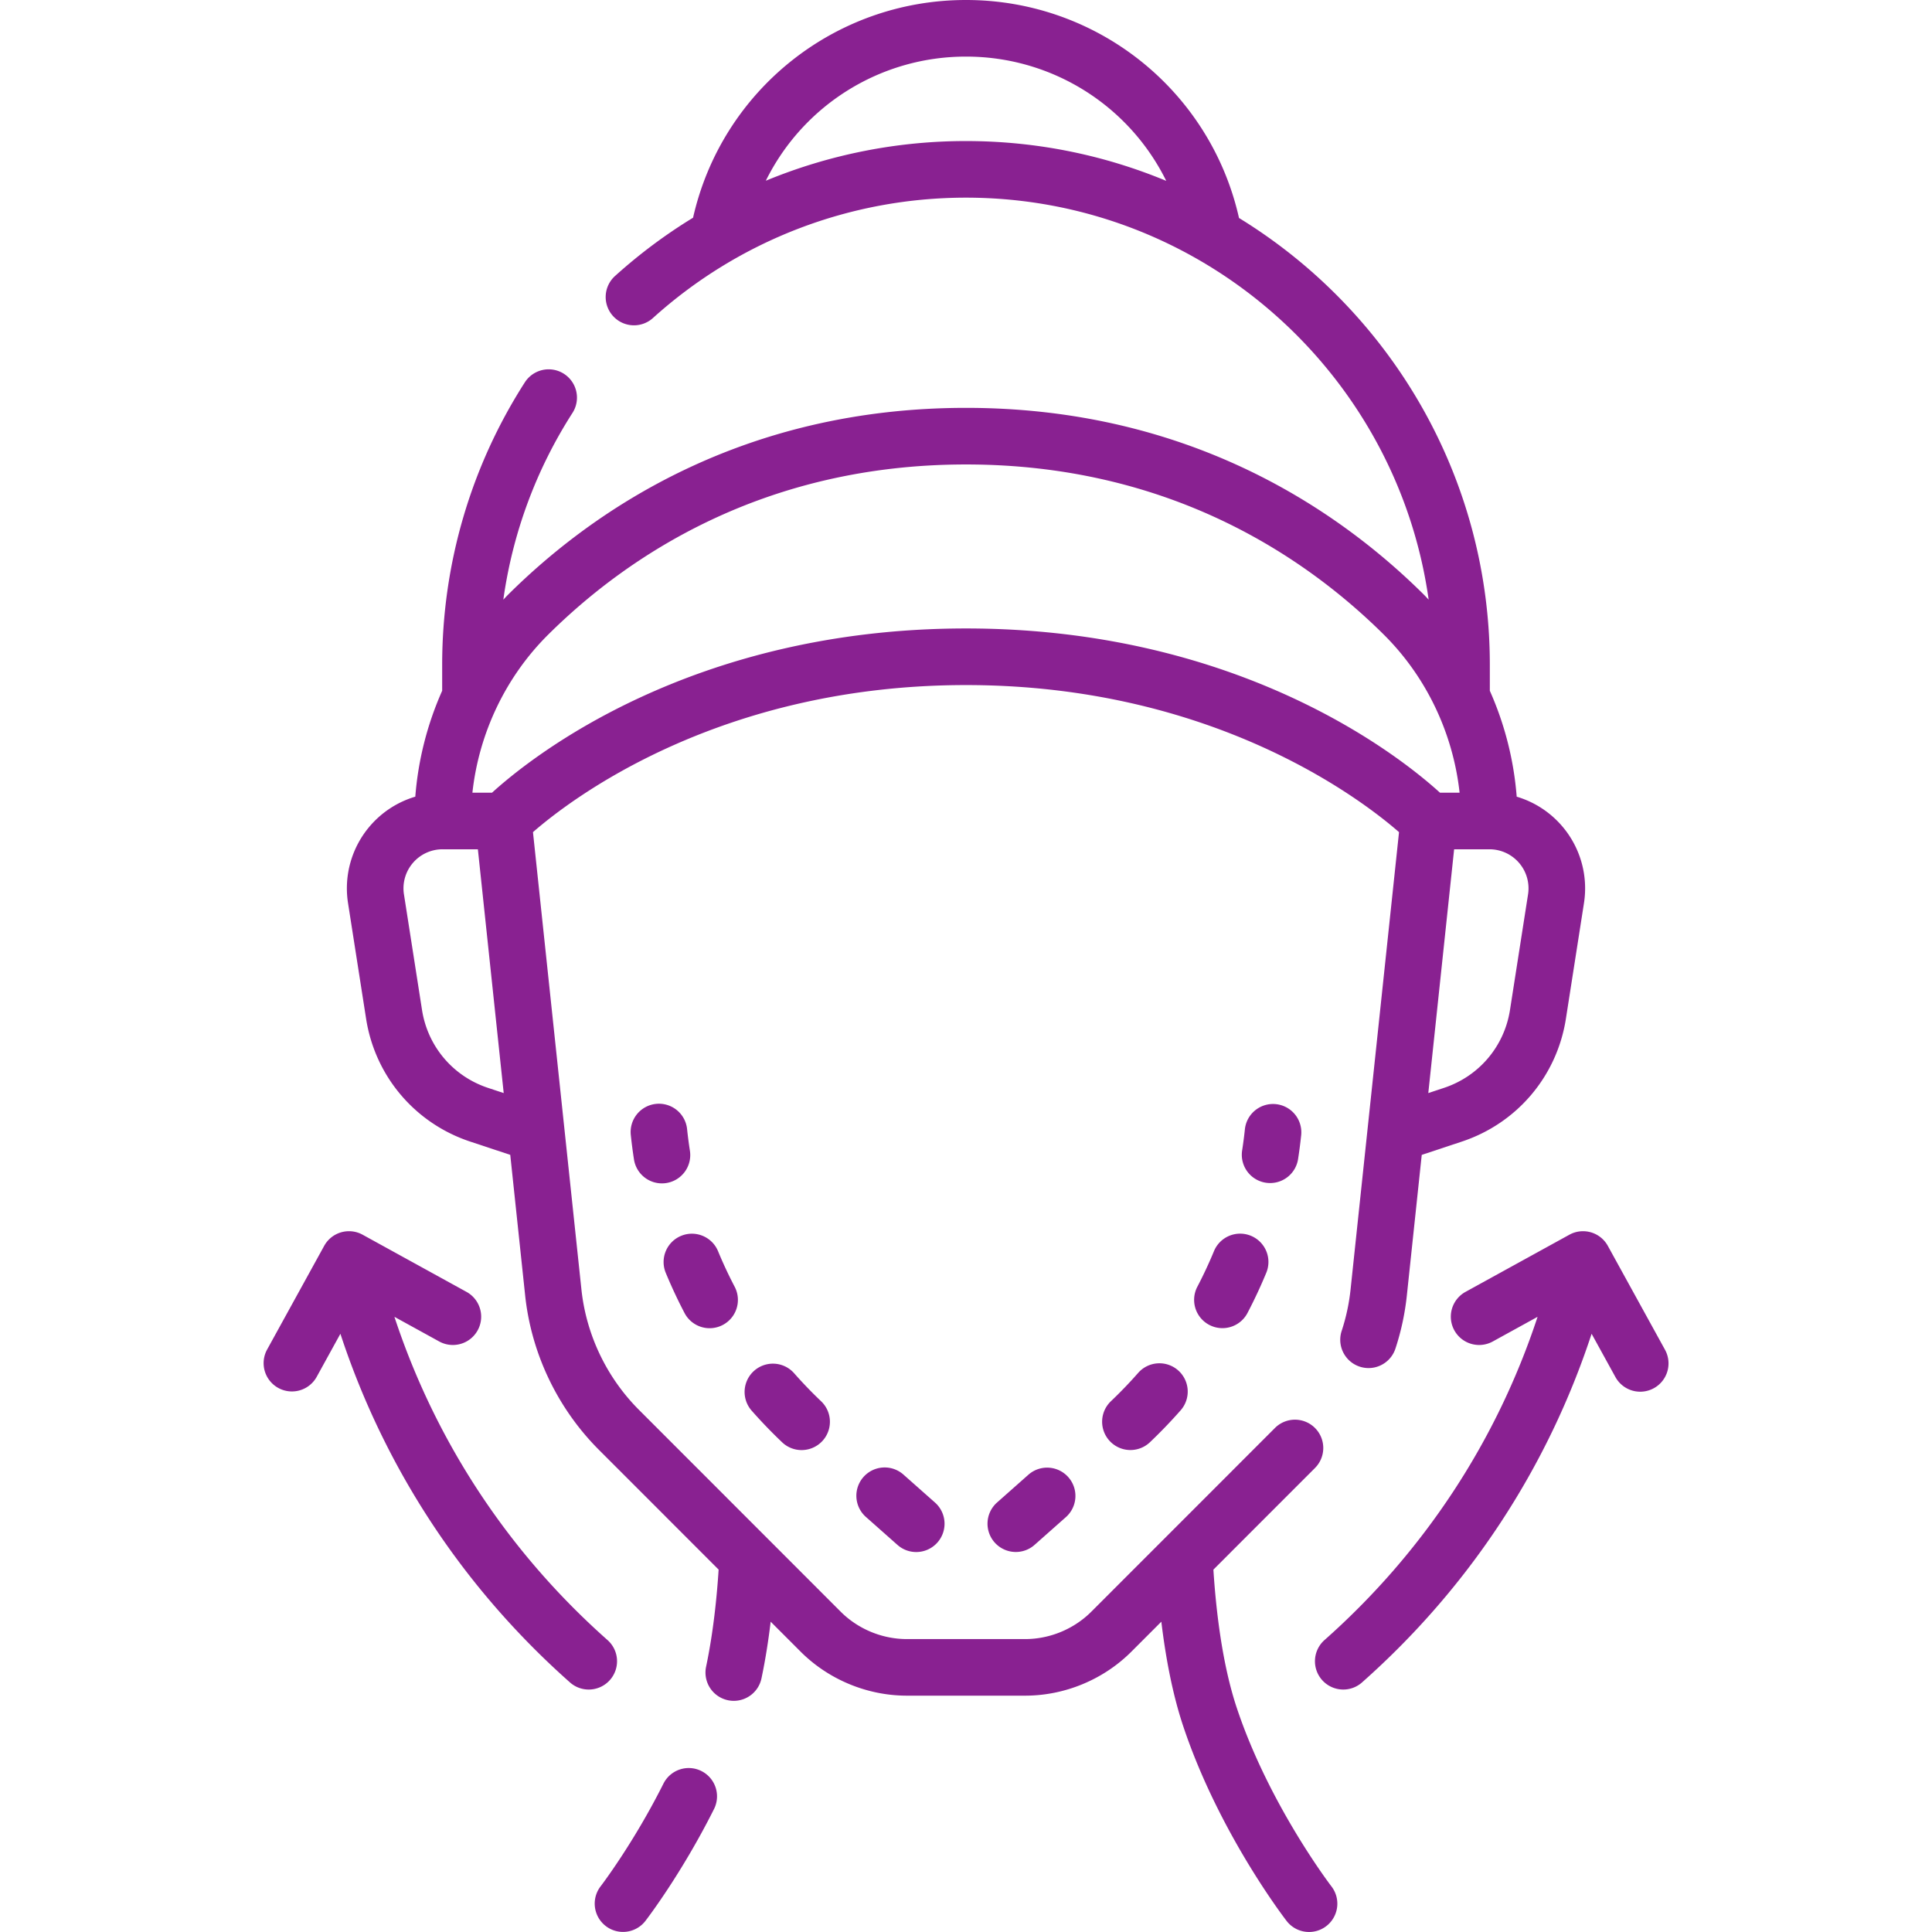
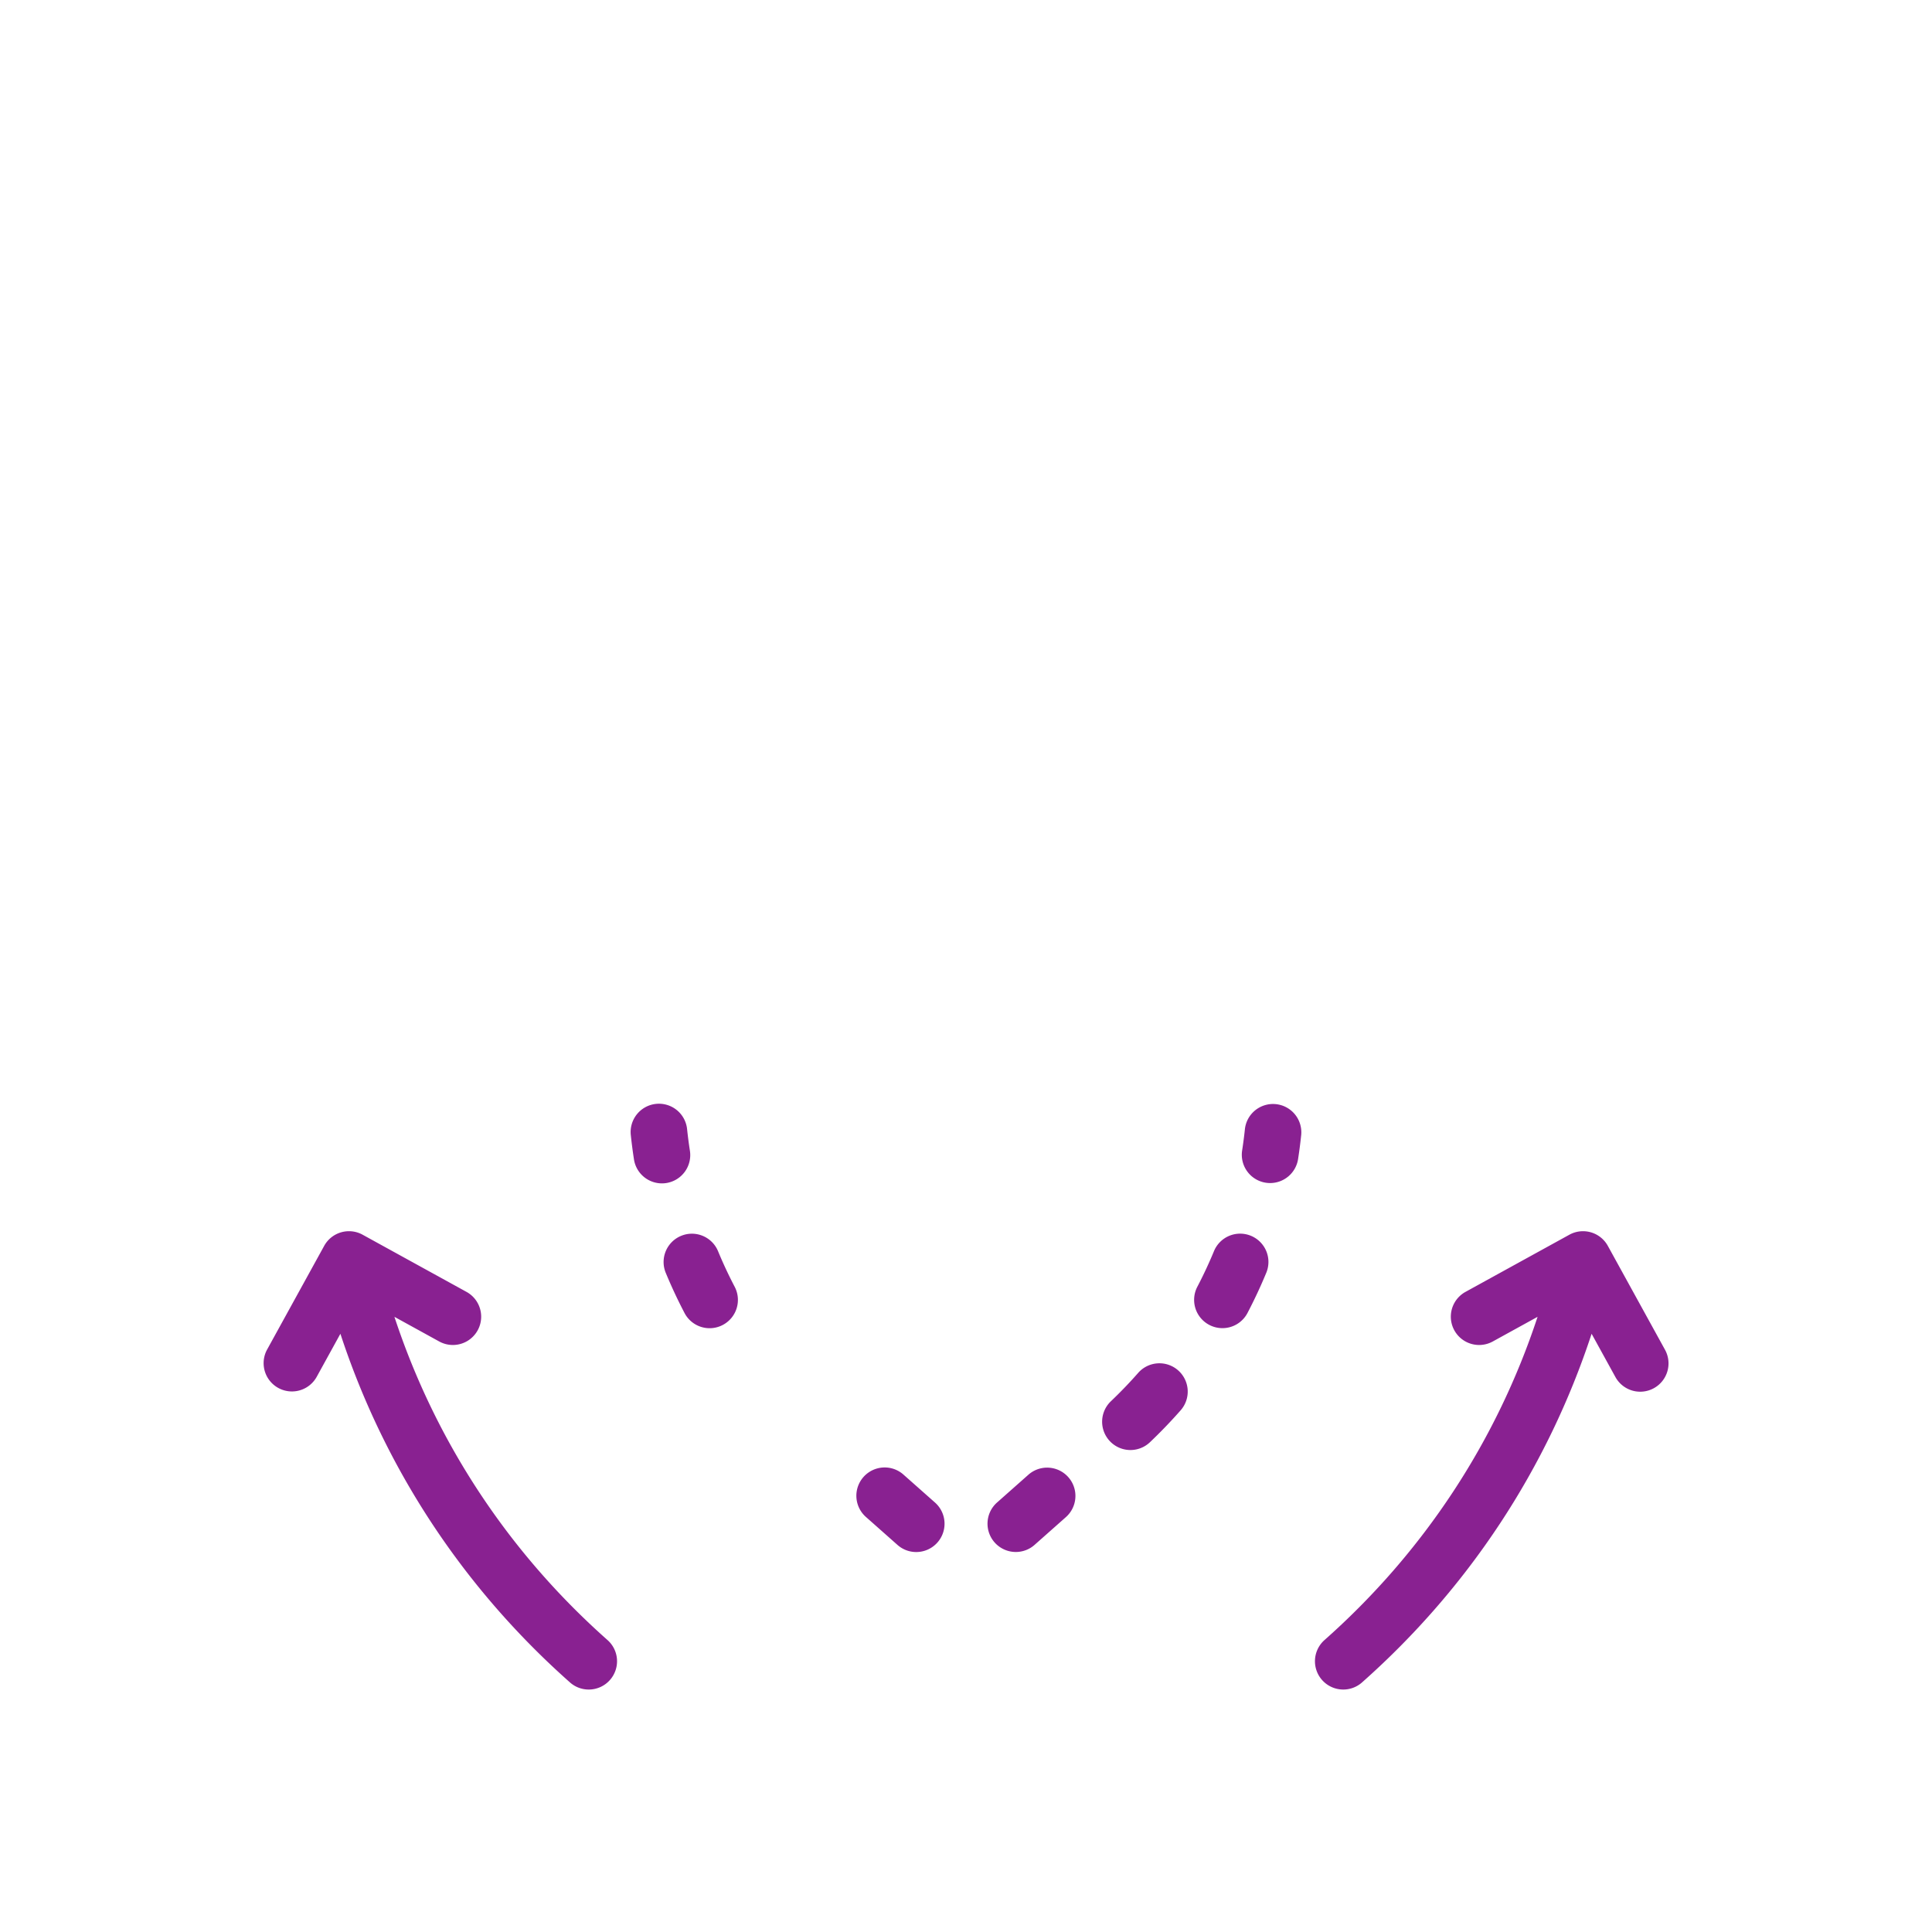
<svg xmlns="http://www.w3.org/2000/svg" version="1.1" width="512" height="512" x="0" y="0" viewBox="0 0 512 512" style="enable-background:new 0 0 512 512" xml:space="preserve" class="">
  <g>
-     <path d="M185.882 469.345a7.497 7.497 0 0 0-10.066 3.342c-7.96 15.873-16.577 27.118-16.663 27.23a7.5 7.5 0 0 0 11.872 9.168c.386-.5 9.554-12.433 18.199-29.674a7.501 7.501 0 0 0-3.342-10.066zM327.766 452.629c-3.863-11.597-5.509-25.794-6.204-36.663l26.923-26.934a7.5 7.5 0 0 0-.003-10.606 7.5 7.5 0 0 0-10.606.002l-48.643 48.664c-4.618 4.626-11.016 7.279-17.553 7.279h-31.36c-6.537 0-12.935-2.653-17.556-7.282l-53.446-53.476c-8.563-8.581-13.976-19.926-15.24-31.952l-12.834-121.135c9.918-8.656 49.345-38.977 114.756-38.977 65.429 0 104.86 30.339 114.755 38.977L357.92 341.673a53.017 53.017 0 0 1-2.365 11.034 7.5 7.5 0 0 0 14.248 4.69 67.97 67.97 0 0 0 3.034-14.155l3.94-37.186 10.614-3.519c14.639-4.854 25.21-17.333 27.59-32.569l4.786-30.628a25.322 25.322 0 0 0-5.789-20.401 25.308 25.308 0 0 0-12.037-7.81 85.303 85.303 0 0 0-7.121-28.062V176.2c0-50.056-26.633-94.005-66.471-118.432C320.772 24.095 290.876 0 256 0c-34.851 0-64.727 24.061-72.331 57.696a138.957 138.957 0 0 0-20.622 15.395 7.5 7.5 0 1 0 10.047 11.137C195.861 63.691 225.305 52.38 256 52.38c62.407 0 114.169 46.411 122.607 106.529-.439-.457-.865-.926-1.315-1.373-22.737-22.558-62.238-49.449-121.292-49.449s-98.555 26.891-121.292 49.449c-.452.449-.879.92-1.321 1.379a123.038 123.038 0 0 1 18.372-49.559 7.501 7.501 0 0 0-12.617-8.114c-14.367 22.344-21.962 48.263-21.962 74.957v6.863a85.303 85.303 0 0 0-7.121 28.062 25.323 25.323 0 0 0-12.037 7.81 25.325 25.325 0 0 0-5.789 20.402l4.786 30.627c2.38 15.236 12.951 27.716 27.59 32.57l10.614 3.519 3.939 37.18c1.622 15.421 8.562 29.973 19.544 40.978l31.736 31.753c-.46 7.174-1.399 16.617-3.32 25.728a7.5 7.5 0 0 0 7.347 9.049 7.503 7.503 0 0 0 7.331-5.954c1.067-5.061 1.855-10.188 2.437-15.02l7.917 7.921c7.411 7.423 17.678 11.681 28.168 11.681h31.359c10.49 0 20.757-4.258 28.165-11.678l7.921-7.925c1.09 9.076 2.867 18.89 5.769 27.603 9.384 28.164 26.707 50.766 27.44 51.715a7.484 7.484 0 0 0 5.938 2.913 7.501 7.501 0 0 0 5.934-12.081c-.164-.21-16.527-21.611-25.082-47.286zM202.952 47.895A59.092 59.092 0 0 1 256 15a59.09 59.09 0 0 1 53.065 32.931C292.708 41.138 274.786 37.38 256 37.38a138.756 138.756 0 0 0-53.048 10.515zm201.995 189.127-4.786 30.628c-1.509 9.658-8.211 17.57-17.49 20.647l-4.158 1.379 6.845-64.608h9.359c3.029 0 5.896 1.32 7.866 3.621a10.343 10.343 0 0 1 2.364 8.333zm-259.674-68.838c20.736-20.573 56.78-45.097 110.727-45.097s89.991 24.524 110.727 45.097c11.25 11.162 18.354 26.114 20.079 41.884h-5.2c-10.26-9.344-52.774-43.521-125.606-43.521s-115.347 34.177-125.606 43.521h-5.2c1.724-15.769 8.829-30.722 20.079-41.884zm-15.944 120.113c-9.279-3.077-15.981-10.989-17.49-20.647l-4.786-30.627a10.347 10.347 0 0 1 2.364-8.333 10.343 10.343 0 0 1 7.866-3.621h9.359l6.845 64.608z" fill="#892191" opacity="1" data-original="#000000" class="" />
-     <path d="M344.004 307.166c.323-2.093.6-4.215.82-6.306a7.5 7.5 0 0 0-6.669-8.248 7.493 7.493 0 0 0-8.247 6.669 116.793 116.793 0 0 1-.729 5.594 7.5 7.5 0 0 0 7.421 8.646 7.5 7.5 0 0 0 7.404-6.355zM181.409 347.965a7.497 7.497 0 0 0 10.122 3.168 7.5 7.5 0 0 0 3.167-10.123 116.48 116.48 0 0 1-4.407-9.43c-1.585-3.828-5.971-5.649-9.798-4.062a7.499 7.499 0 0 0-4.062 9.798 131.319 131.319 0 0 0 4.978 10.649zM210.385 363.845a7.501 7.501 0 0 0-11.264 9.906 132.04 132.04 0 0 0 8.148 8.47 7.475 7.475 0 0 0 5.167 2.065 7.501 7.501 0 0 0 5.169-12.936 117.236 117.236 0 0 1-7.22-7.505zM331.515 327.501a7.502 7.502 0 0 0-9.798 4.062 116.314 116.314 0 0 1-4.407 9.432 7.5 7.5 0 0 0 6.64 10.978 7.498 7.498 0 0 0 6.651-4.024 131.462 131.462 0 0 0 4.977-10.65 7.5 7.5 0 0 0-4.063-9.798zM239.488 390.839a7.5 7.5 0 1 0-9.947 11.226l8.298 7.353a7.469 7.469 0 0 0 4.971 1.887 7.499 7.499 0 0 0 4.976-13.113zM301.627 363.832a117.532 117.532 0 0 1-7.22 7.507 7.5 7.5 0 1 0 10.338 10.869 132.815 132.815 0 0 0 8.146-8.469 7.5 7.5 0 0 0-.679-10.585 7.5 7.5 0 0 0-10.585.678zM272.527 390.825l-8.298 7.353a7.499 7.499 0 0 0 4.976 13.113 7.47 7.47 0 0 0 4.971-1.887l8.298-7.353a7.499 7.499 0 1 0-9.947-11.226zM182.82 304.875a119.4 119.4 0 0 1-.729-5.594 7.5 7.5 0 1 0-14.916 1.579c.221 2.091.497 4.213.82 6.306a7.501 7.501 0 1 0 14.825-2.291zM441.244 357.7l-15.153-27.534a7.502 7.502 0 0 0-10.187-2.955l-27.535 15.153a7.5 7.5 0 0 0 7.233 13.142l11.873-6.534c-10.869 32.992-30.195 62.378-56.47 85.66a7.499 7.499 0 0 0 4.976 13.113 7.47 7.47 0 0 0 4.971-1.887c28.331-25.103 49.155-56.802 60.84-92.396l6.312 11.47a7.498 7.498 0 0 0 10.186 2.954 7.499 7.499 0 0 0 2.954-10.186zM161.636 445.219a7.499 7.499 0 0 0-.64-10.587c-26.274-23.281-45.6-52.667-56.47-85.66l11.873 6.534a7.5 7.5 0 0 0 7.233-13.142l-27.534-15.153a7.5 7.5 0 0 0-10.187 2.955L70.756 357.7a7.5 7.5 0 0 0 13.14 7.233l6.313-11.47c11.685 35.595 32.51 67.294 60.84 92.396a7.47 7.47 0 0 0 4.971 1.887 7.48 7.48 0 0 0 5.616-2.527z" fill="#892191" opacity="1" data-original="#000000" class="" />
+     <path d="M344.004 307.166c.323-2.093.6-4.215.82-6.306a7.5 7.5 0 0 0-6.669-8.248 7.493 7.493 0 0 0-8.247 6.669 116.793 116.793 0 0 1-.729 5.594 7.5 7.5 0 0 0 7.421 8.646 7.5 7.5 0 0 0 7.404-6.355zM181.409 347.965a7.497 7.497 0 0 0 10.122 3.168 7.5 7.5 0 0 0 3.167-10.123 116.48 116.48 0 0 1-4.407-9.43c-1.585-3.828-5.971-5.649-9.798-4.062a7.499 7.499 0 0 0-4.062 9.798 131.319 131.319 0 0 0 4.978 10.649zM210.385 363.845zM331.515 327.501a7.502 7.502 0 0 0-9.798 4.062 116.314 116.314 0 0 1-4.407 9.432 7.5 7.5 0 0 0 6.64 10.978 7.498 7.498 0 0 0 6.651-4.024 131.462 131.462 0 0 0 4.977-10.65 7.5 7.5 0 0 0-4.063-9.798zM239.488 390.839a7.5 7.5 0 1 0-9.947 11.226l8.298 7.353a7.469 7.469 0 0 0 4.971 1.887 7.499 7.499 0 0 0 4.976-13.113zM301.627 363.832a117.532 117.532 0 0 1-7.22 7.507 7.5 7.5 0 1 0 10.338 10.869 132.815 132.815 0 0 0 8.146-8.469 7.5 7.5 0 0 0-.679-10.585 7.5 7.5 0 0 0-10.585.678zM272.527 390.825l-8.298 7.353a7.499 7.499 0 0 0 4.976 13.113 7.47 7.47 0 0 0 4.971-1.887l8.298-7.353a7.499 7.499 0 1 0-9.947-11.226zM182.82 304.875a119.4 119.4 0 0 1-.729-5.594 7.5 7.5 0 1 0-14.916 1.579c.221 2.091.497 4.213.82 6.306a7.501 7.501 0 1 0 14.825-2.291zM441.244 357.7l-15.153-27.534a7.502 7.502 0 0 0-10.187-2.955l-27.535 15.153a7.5 7.5 0 0 0 7.233 13.142l11.873-6.534c-10.869 32.992-30.195 62.378-56.47 85.66a7.499 7.499 0 0 0 4.976 13.113 7.47 7.47 0 0 0 4.971-1.887c28.331-25.103 49.155-56.802 60.84-92.396l6.312 11.47a7.498 7.498 0 0 0 10.186 2.954 7.499 7.499 0 0 0 2.954-10.186zM161.636 445.219a7.499 7.499 0 0 0-.64-10.587c-26.274-23.281-45.6-52.667-56.47-85.66l11.873 6.534a7.5 7.5 0 0 0 7.233-13.142l-27.534-15.153a7.5 7.5 0 0 0-10.187 2.955L70.756 357.7a7.5 7.5 0 0 0 13.14 7.233l6.313-11.47c11.685 35.595 32.51 67.294 60.84 92.396a7.47 7.47 0 0 0 4.971 1.887 7.48 7.48 0 0 0 5.616-2.527z" fill="#892191" opacity="1" data-original="#000000" class="" />
  </g>
</svg>